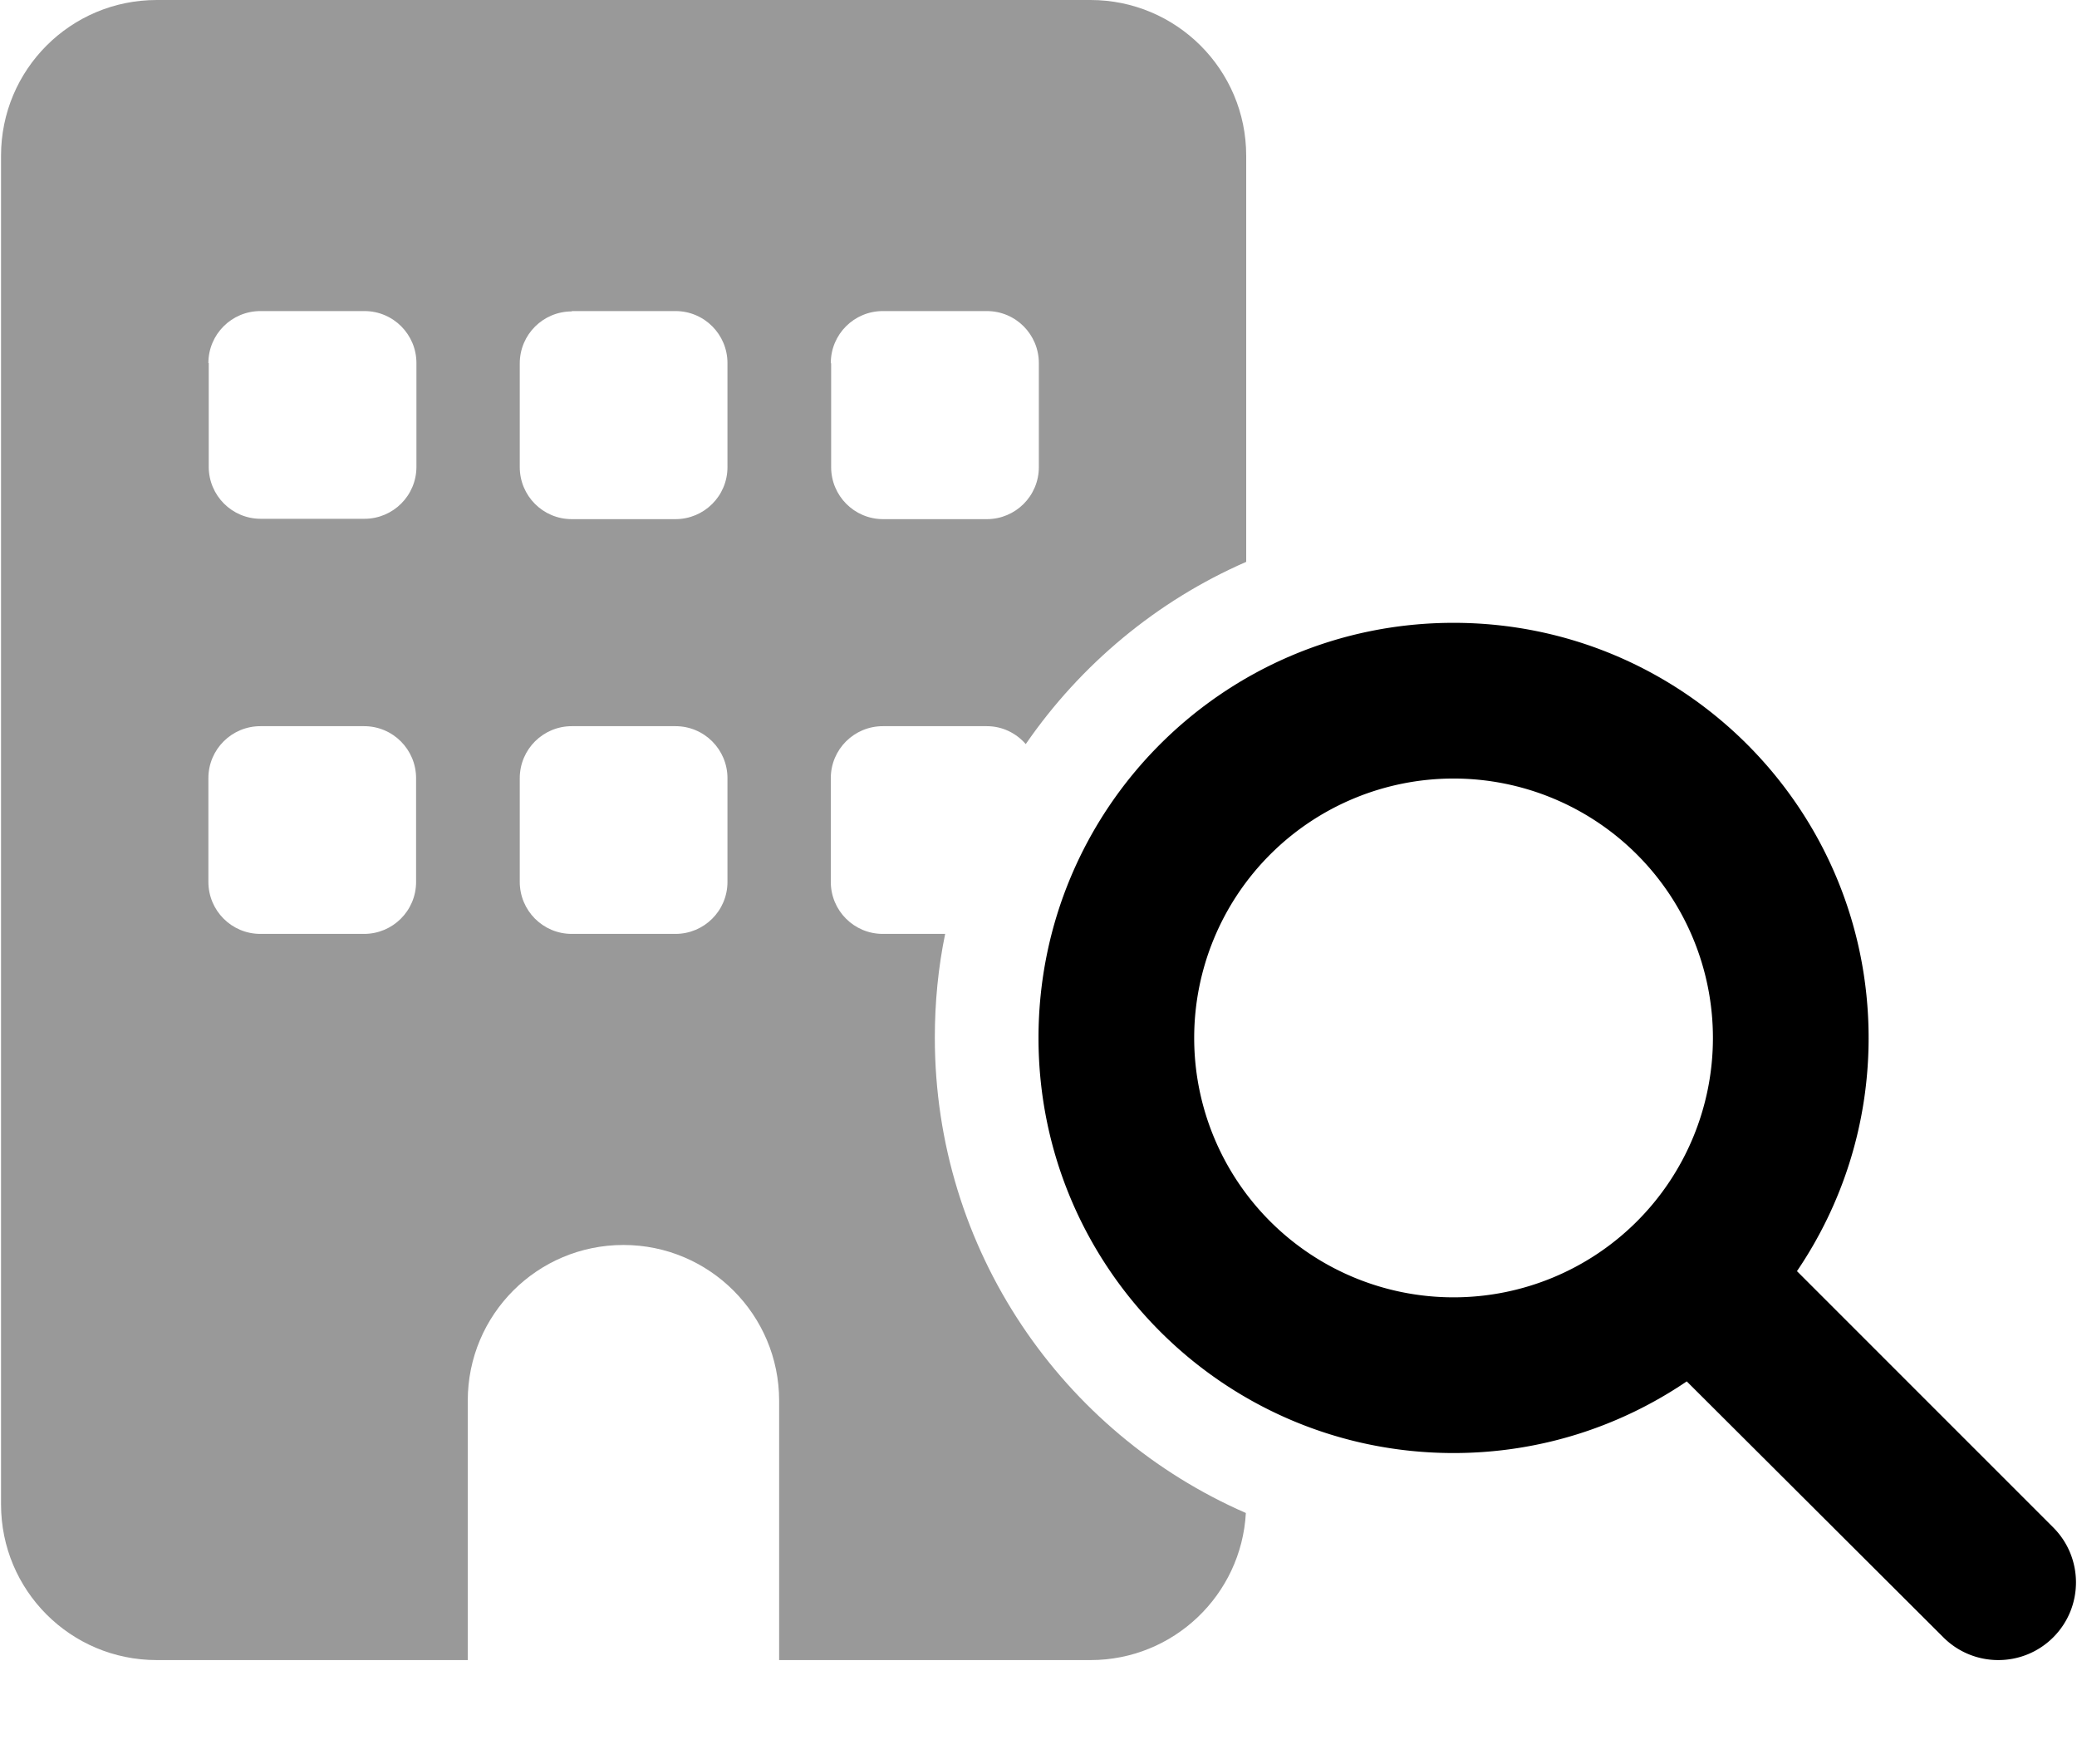
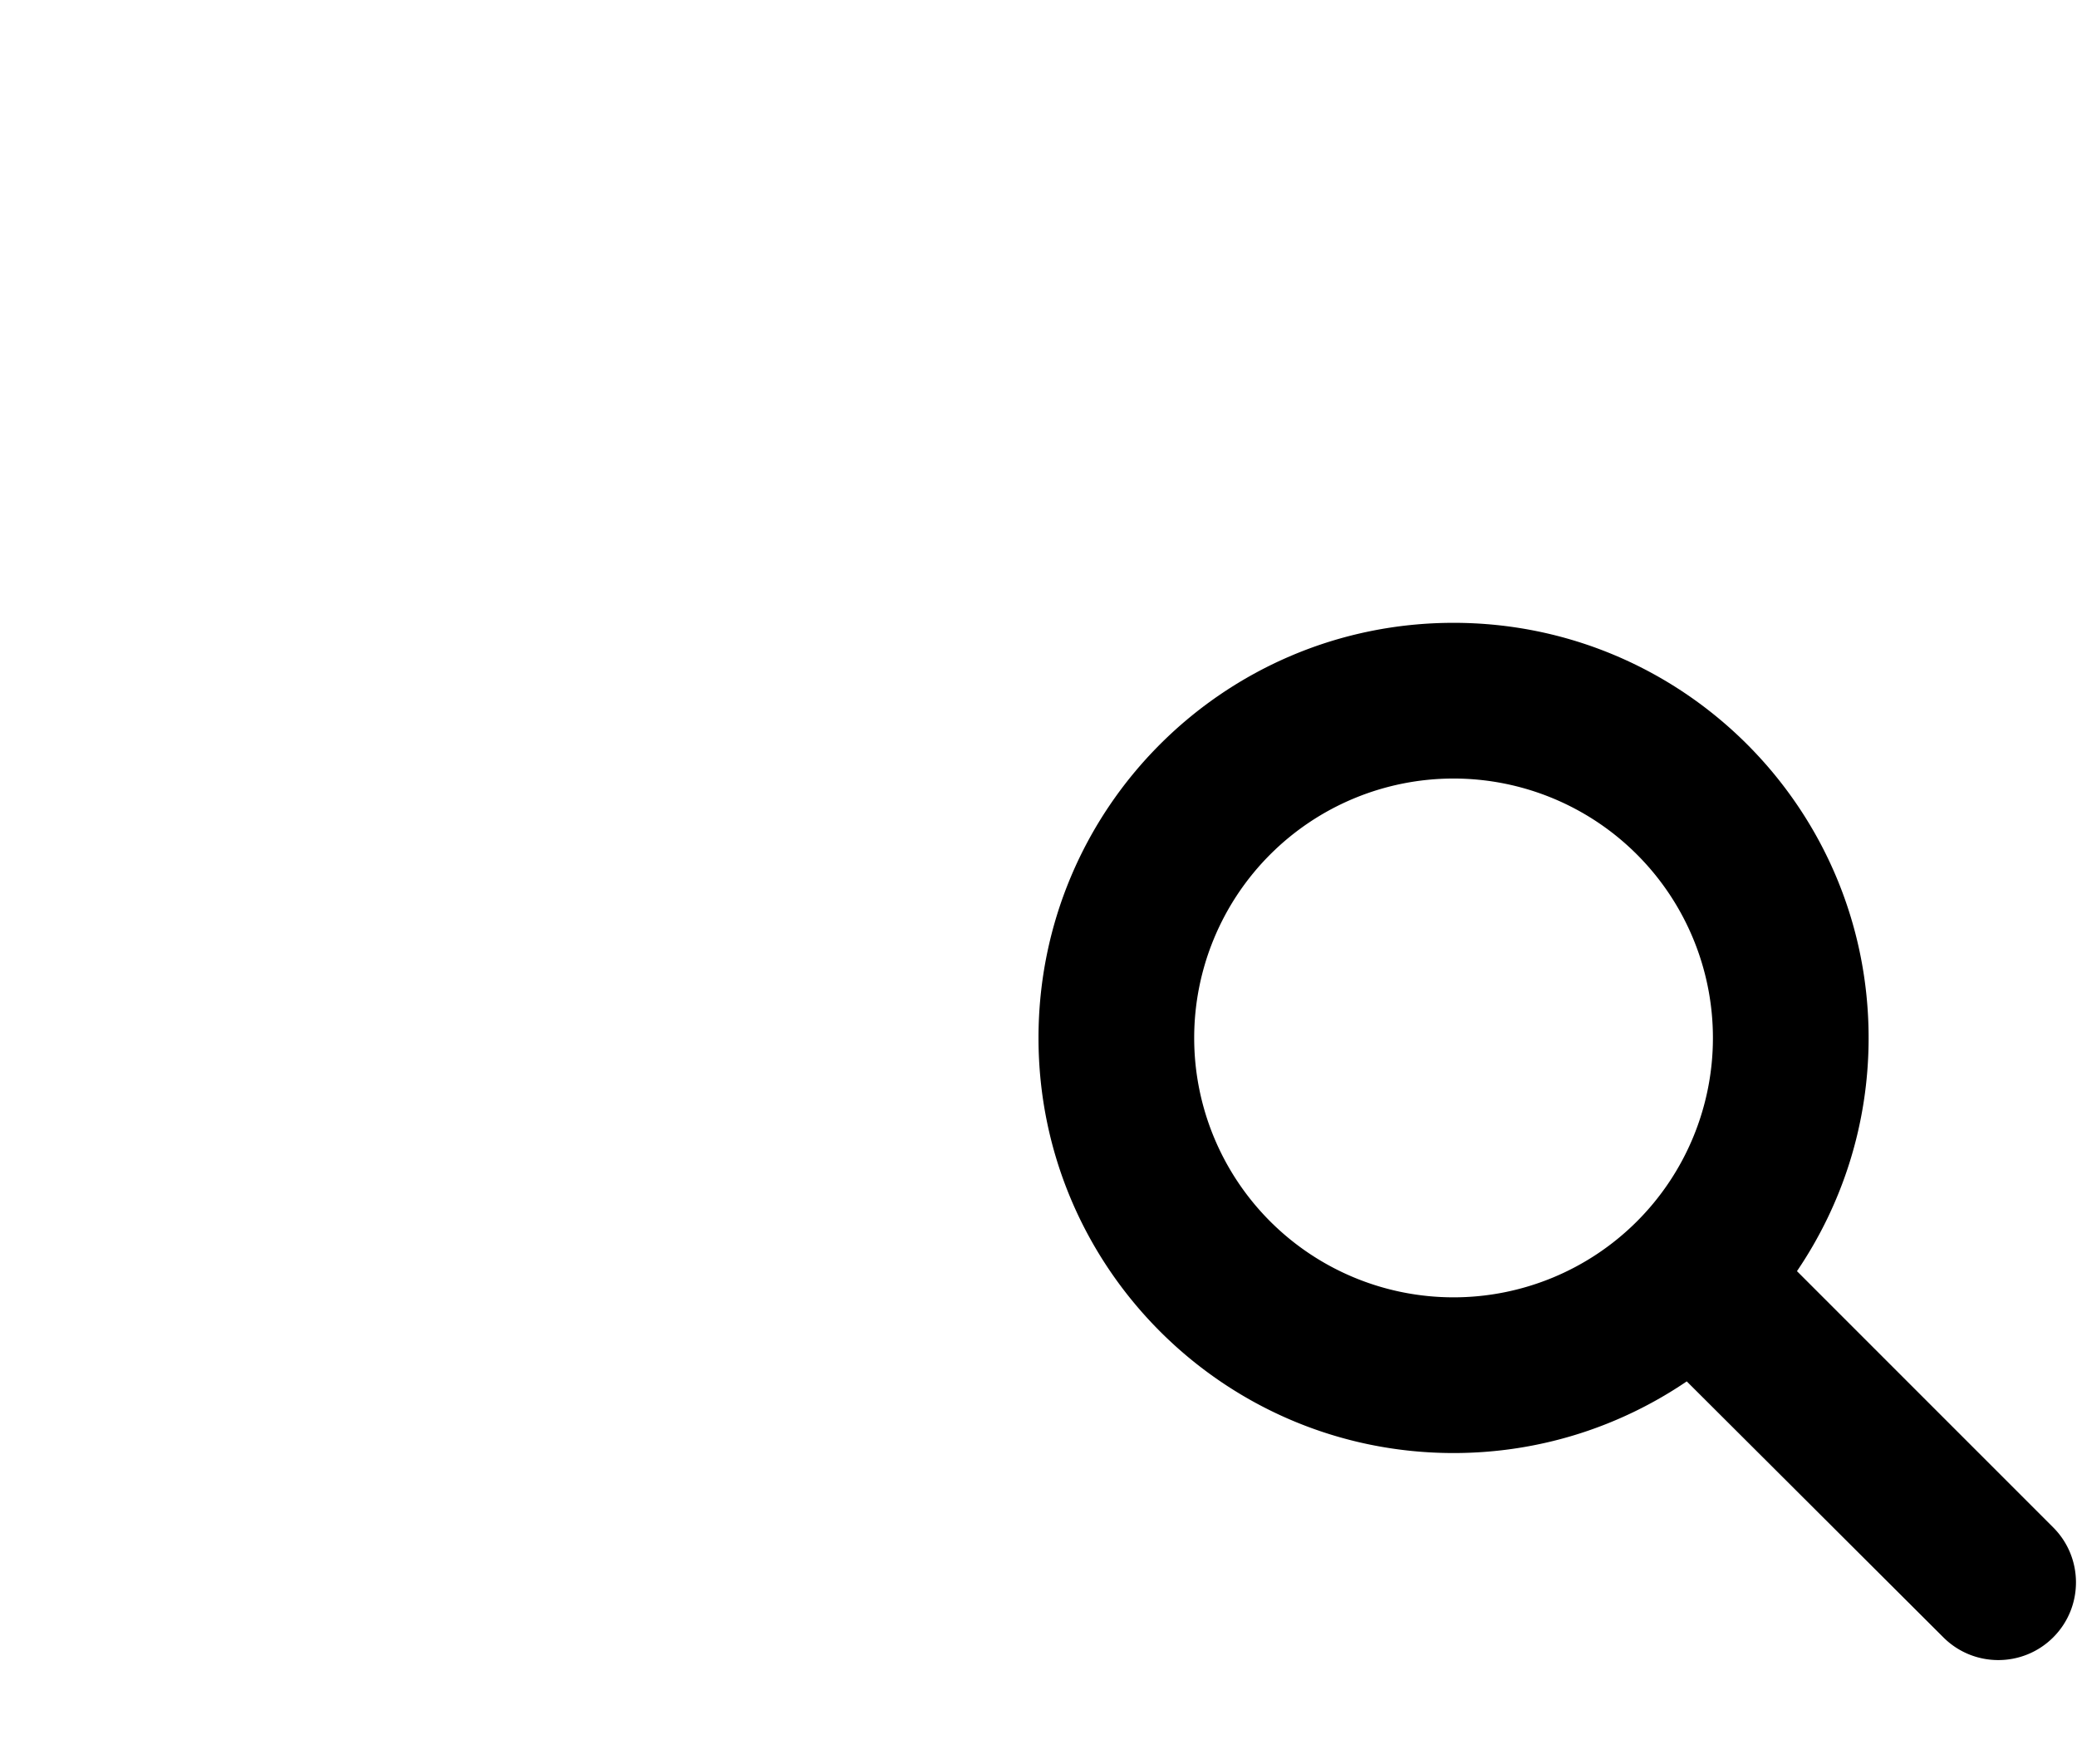
<svg xmlns="http://www.w3.org/2000/svg" viewBox="0 0 603 512">
-   <path class="fa-secondary" style="fill:inherit;opacity:.4;" d="M.3 45.2C.3 20.2 20.5 0 45.5 0H316.6c24.9 0 45.2 20.2 45.2 45.2V163.1c-25.9 11.3-48.1 29.8-64 52.9c-2.8-3.2-6.8-5.2-11.3-5.2H256.3c-8.3 0-15.1 6.7-15.1 15.1V256c0 8.3 6.7 15.1 15.1 15.1h18.1c-2 9.7-3 19.8-3 30.1c0 61.7 37.1 114.8 90.3 138c-1.3 23.8-21 42.7-45.1 42.7H226.2V406.6c0-24.9-20.2-45.2-45.2-45.2s-45.2 20.2-45.2 45.2v75.3H45.5c-25 0-45.2-20.2-45.2-45.2V45.2zM75.6 210.8c-8.3 0-15.1 6.7-15.1 15.1V256c0 8.3 6.7 15.1 15.1 15.1h30.1c8.3 0 15.1-6.7 15.1-15.1V225.9c0-8.3-6.7-15.1-15.1-15.1H75.6zm75.3 15.1V256c0 8.3 6.7 15.1 15.1 15.1h30.1c8.3 0 15.1-6.7 15.1-15.1V225.9c0-8.3-6.7-15.1-15.1-15.1H166c-8.3 0-15.1 6.7-15.1 15.1zM60.6 105.4v30.1c0 8.3 6.7 15.1 15.1 15.1h30.1c8.3 0 15.1-6.7 15.1-15.1V105.4c0-8.3-6.7-15.1-15.1-15.1H75.6c-8.3 0-15.1 6.7-15.1 15.1zM166 90.4c-8.3 0-15.1 6.7-15.1 15.1v30.1c0 8.3 6.7 15.1 15.1 15.1h30.1c8.3 0 15.1-6.7 15.1-15.1V105.4c0-8.3-6.7-15.1-15.1-15.1H166zm75.3 15.1v30.1c0 8.3 6.7 15.1 15.1 15.1h30.1c8.3 0 15.1-6.7 15.1-15.1V105.4c0-8.3-6.7-15.1-15.1-15.1H256.3c-8.3 0-15.1 6.7-15.1 15.1z" />
  <path class="fa-primary" style="fill:inherit;opacity:1;" d="M497.3 301.3a75.3 75.3 0 1 0 -150.6 0 75.3 75.3 0 1 0 150.6 0zM489.7 401c-19.3 13.1-42.6 20.8-67.7 20.8c-66.5 0-120.5-53.9-120.5-120.5s53.9-120.5 120.5-120.5s120.5 53.9 120.5 120.5c0 25.1-7.7 48.4-20.8 67.7l74.4 74.4c8.8 8.8 8.8 23.1 0 31.9s-23.1 8.8-31.9 0L489.7 401z" />
</svg>